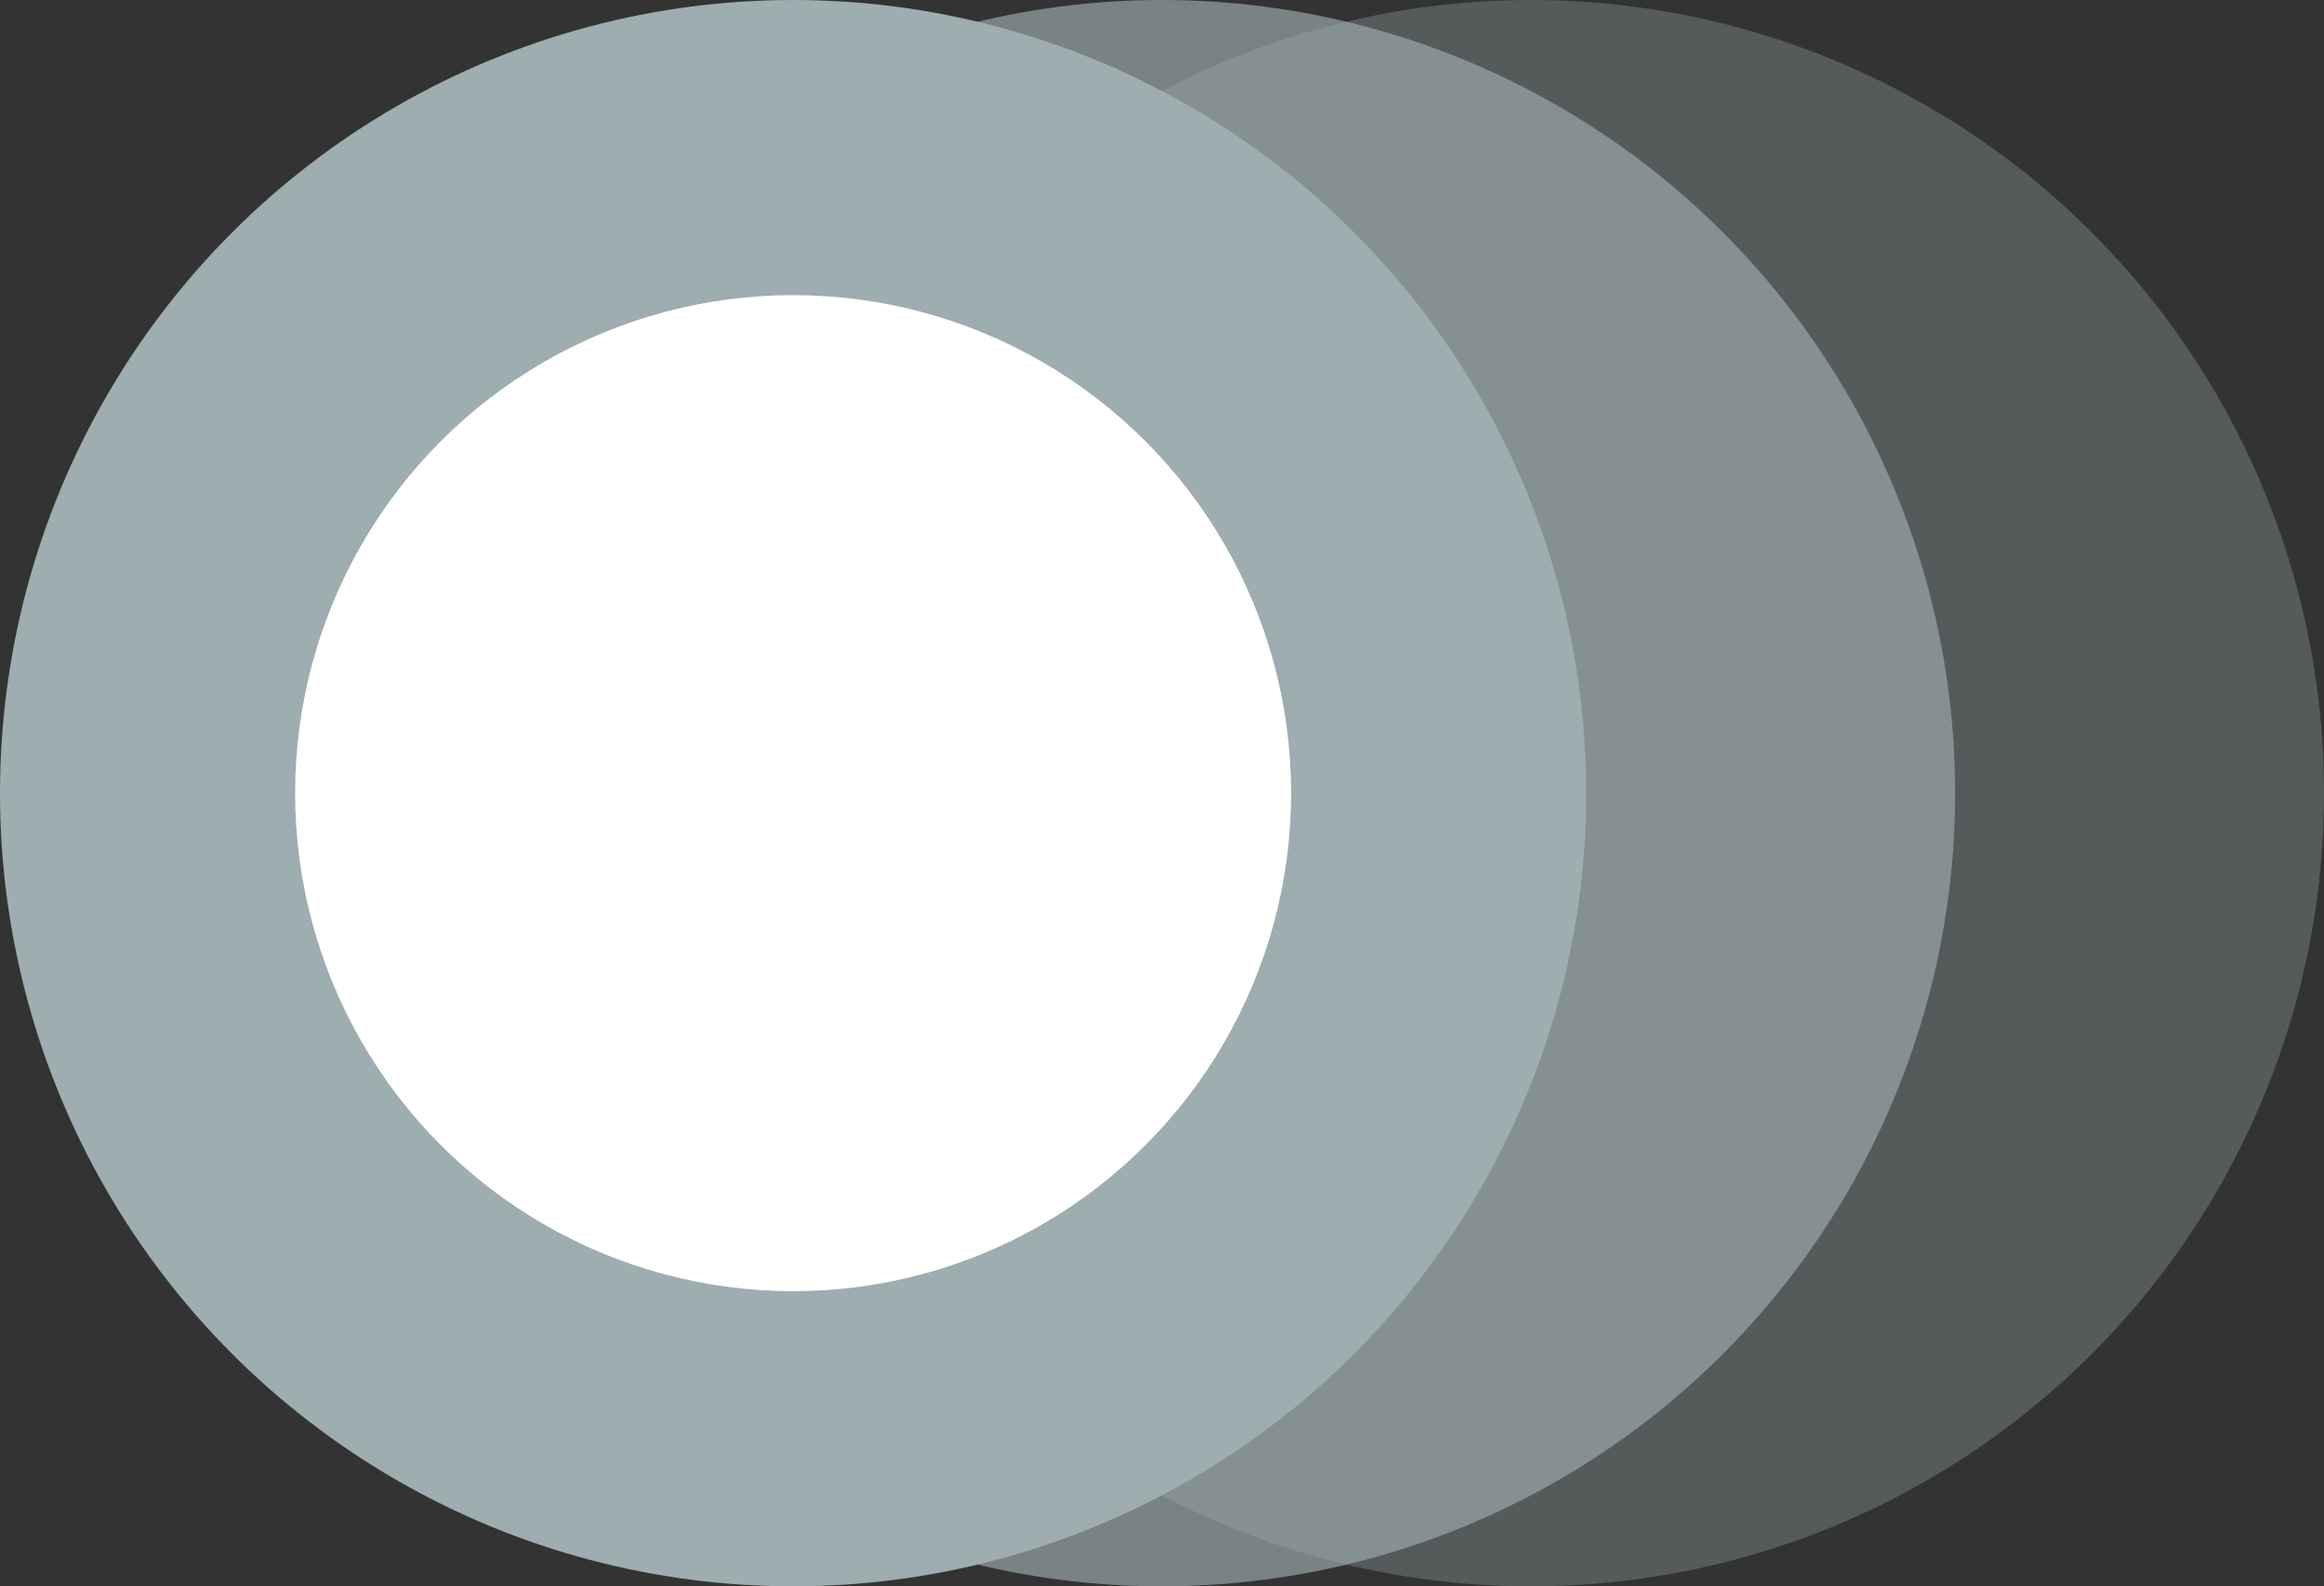
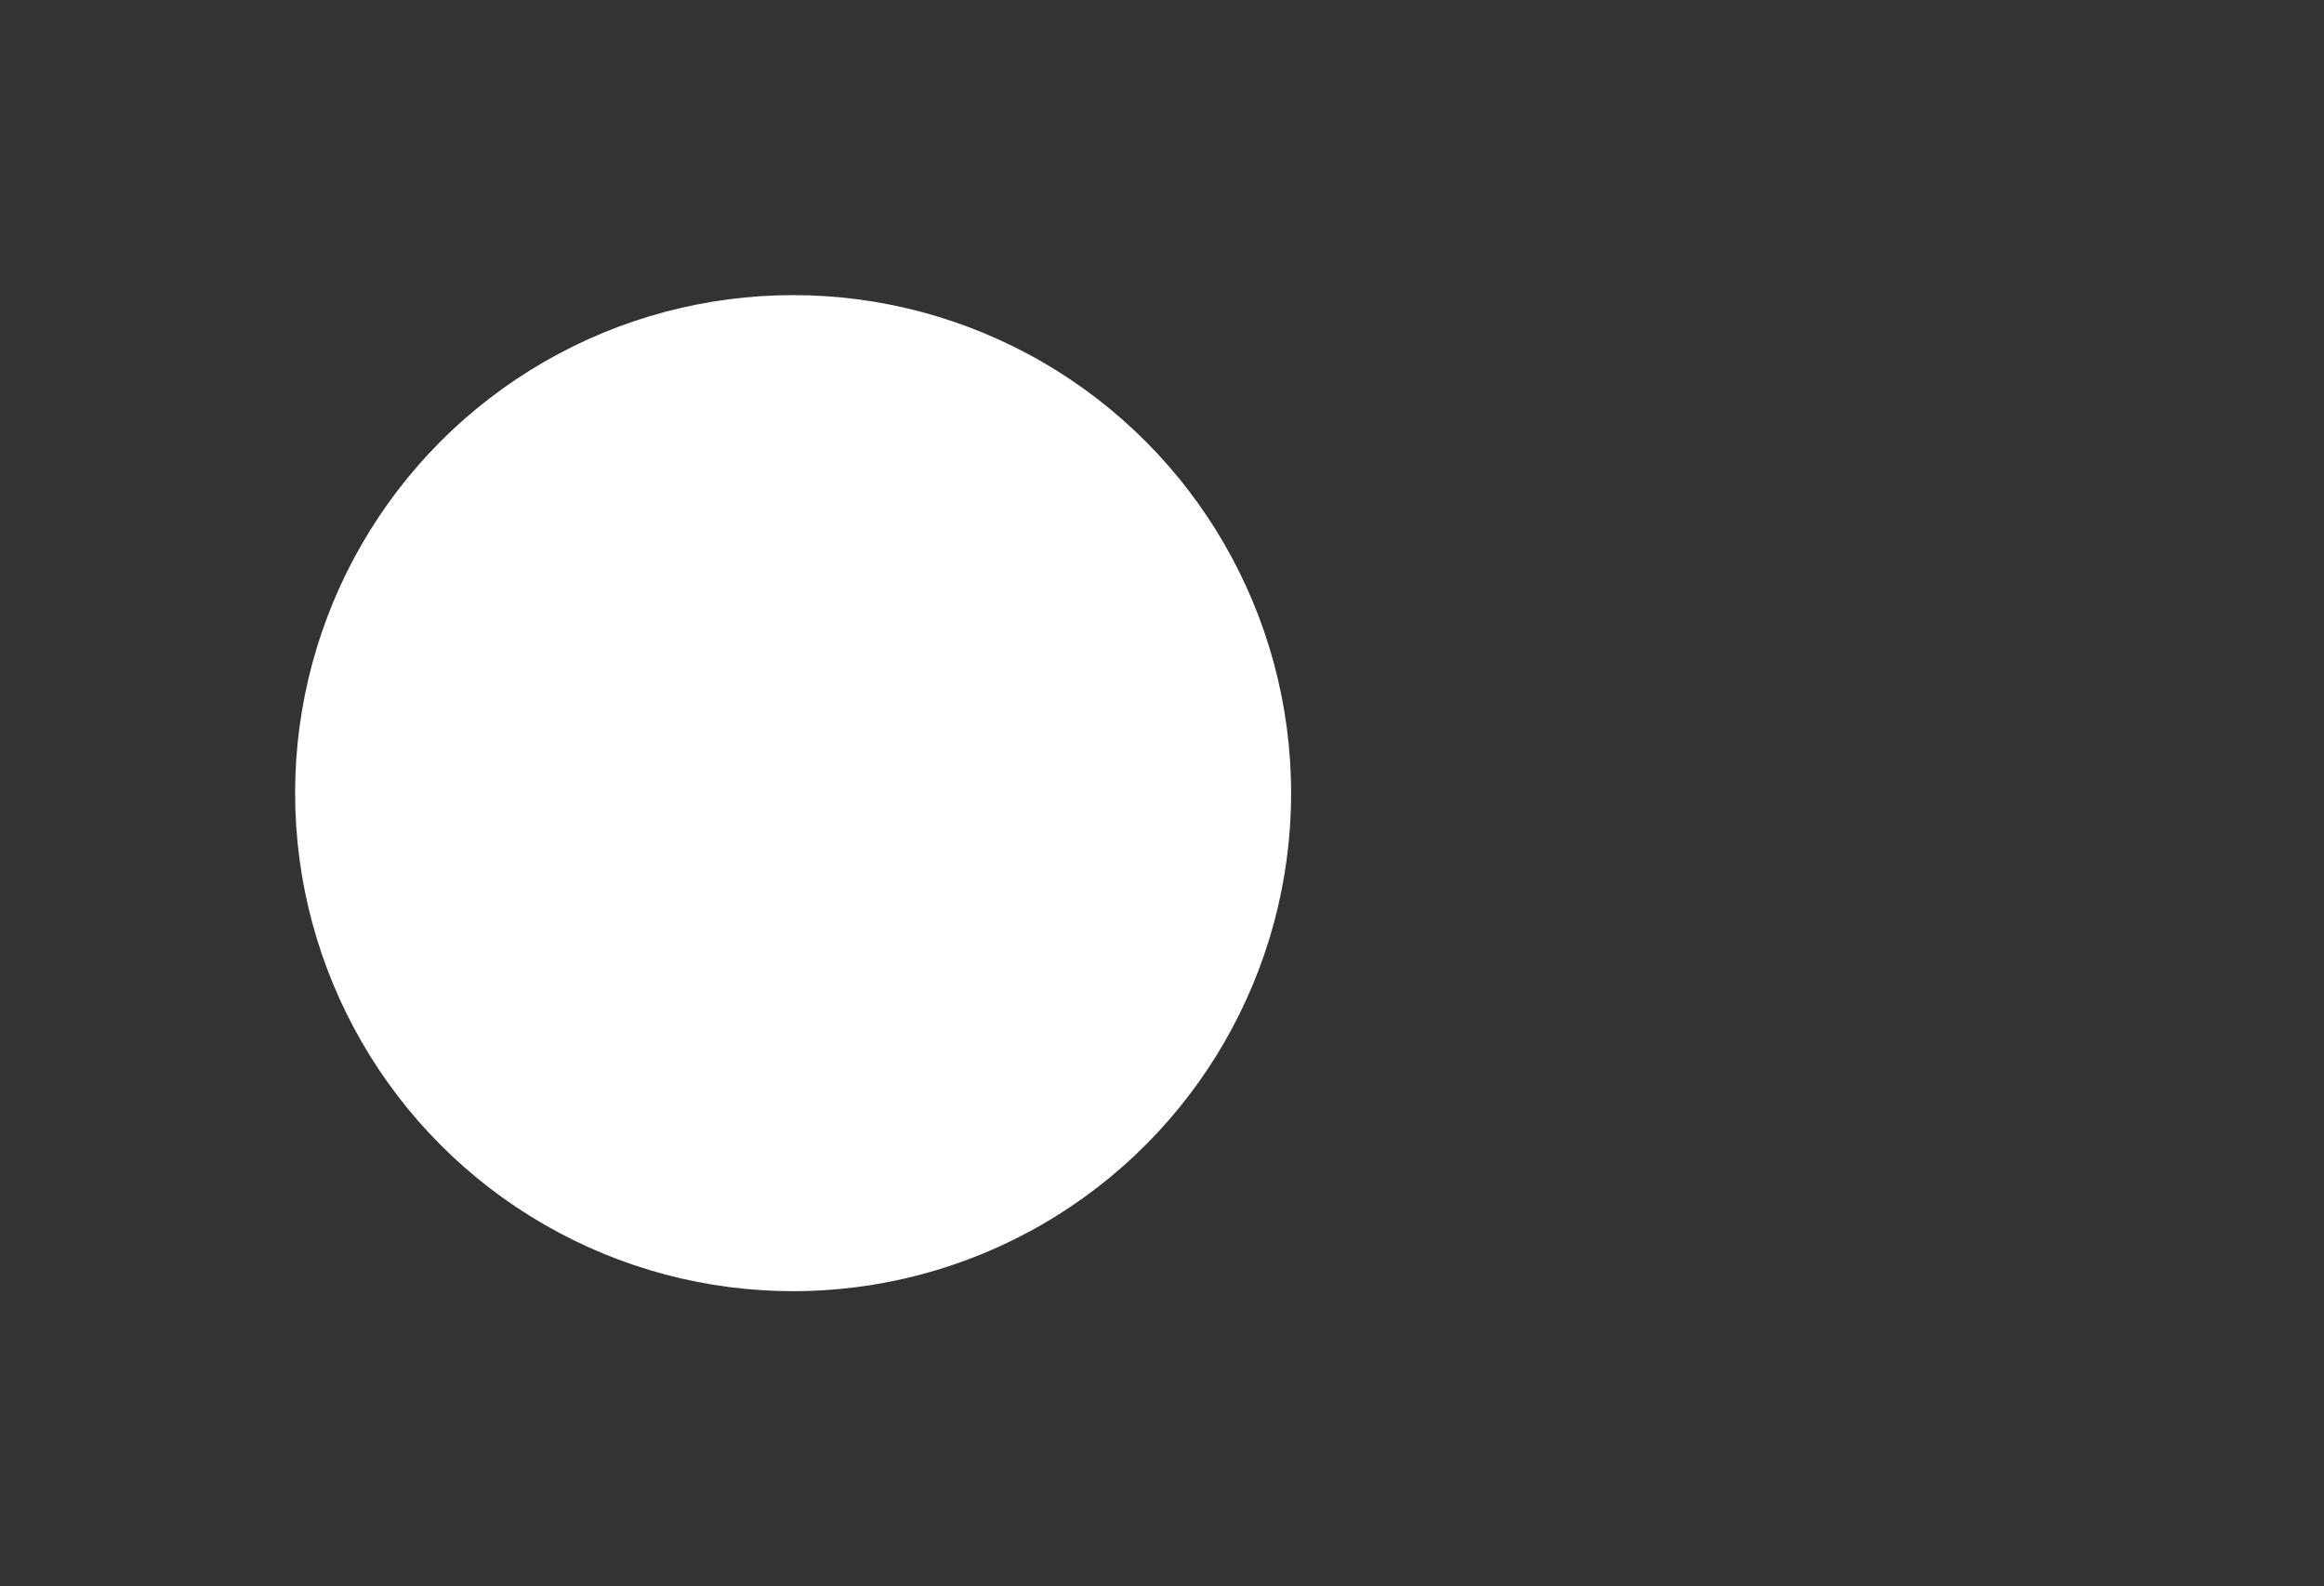
<svg xmlns="http://www.w3.org/2000/svg" width="63" height="43" viewBox="0 0 63 43">
  <rect x="0" y="0" width="63" height="43" fill="#333333" stroke="none" />
  <defs>
    <style>.a,.b,.c{fill:#9eadaf;}.b{opacity:0.655;}.c{opacity:0.326;}.d{fill:#fff;}</style>
  </defs>
  <g transform="translate(352 430) rotate(180)">
-     <circle class="a" cx="21.5" cy="21.5" r="21.5" transform="translate(309 387)" />
-     <circle class="b" cx="21.5" cy="21.5" r="21.5" transform="translate(299 387)" />
-     <circle class="c" cx="21.5" cy="21.5" r="21.5" transform="translate(289 387)" />
    <circle class="d" cx="13.5" cy="13.5" r="13.5" transform="translate(317 395)" />
  </g>
</svg>